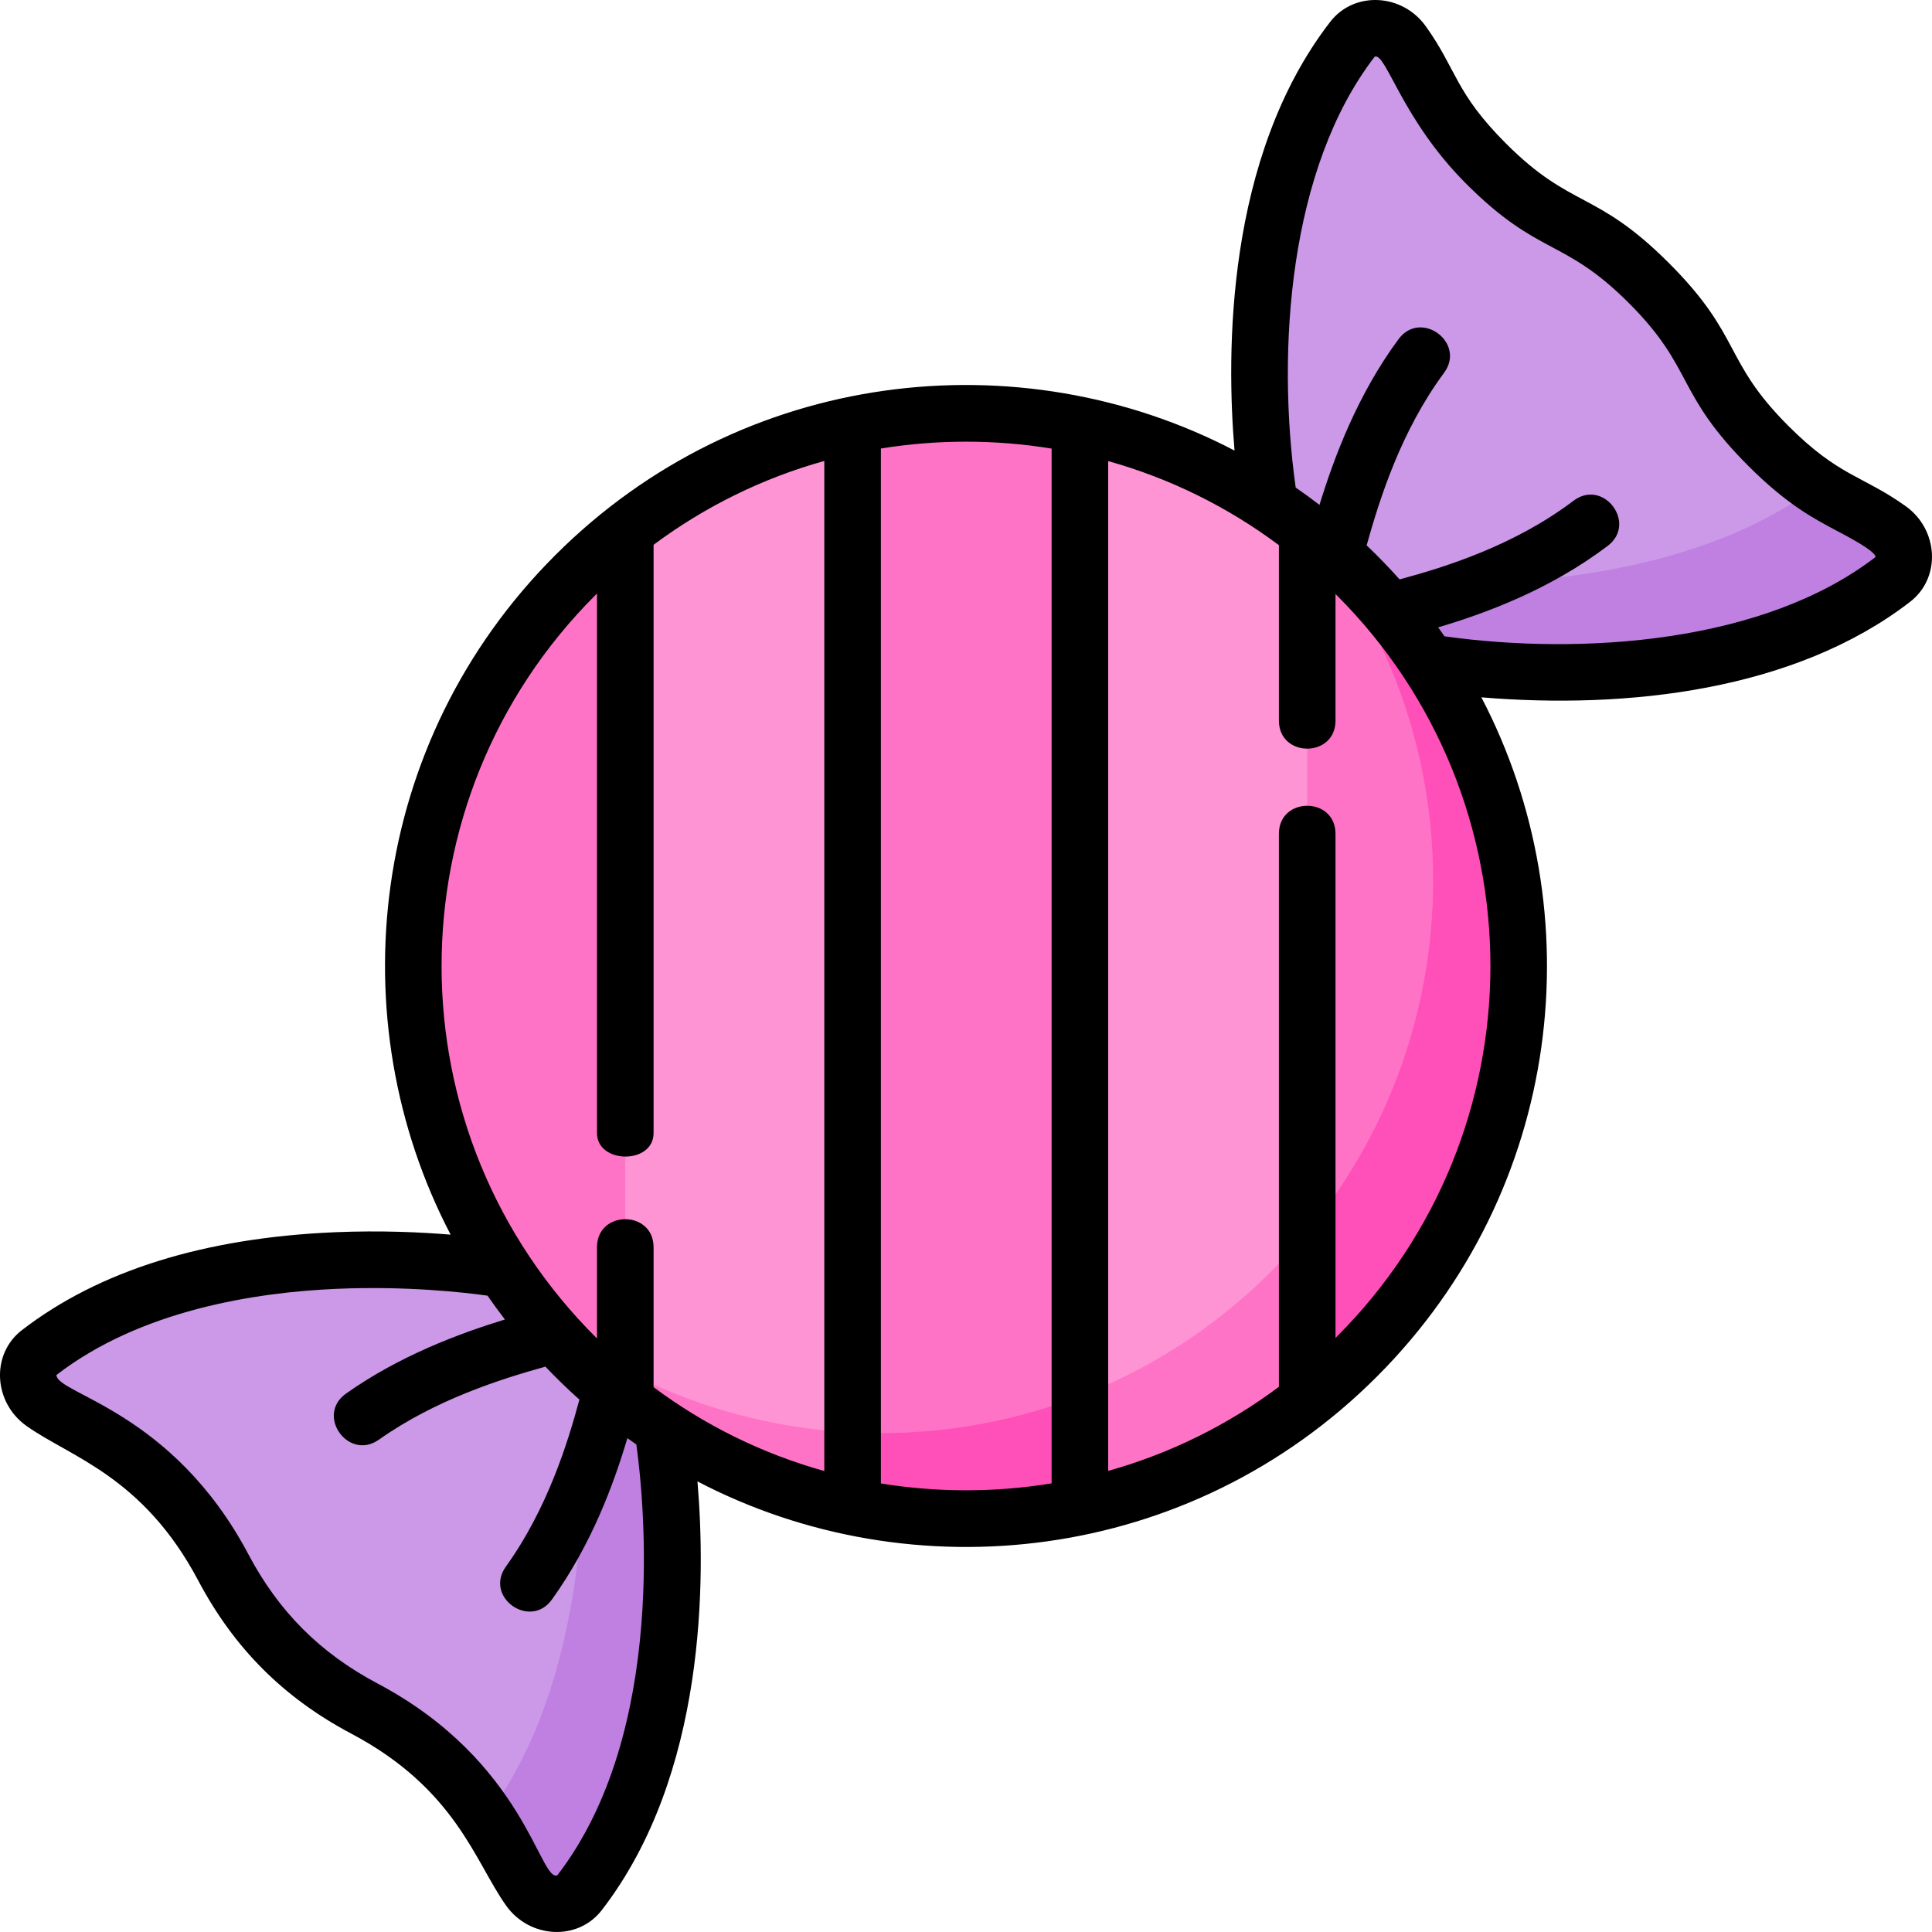
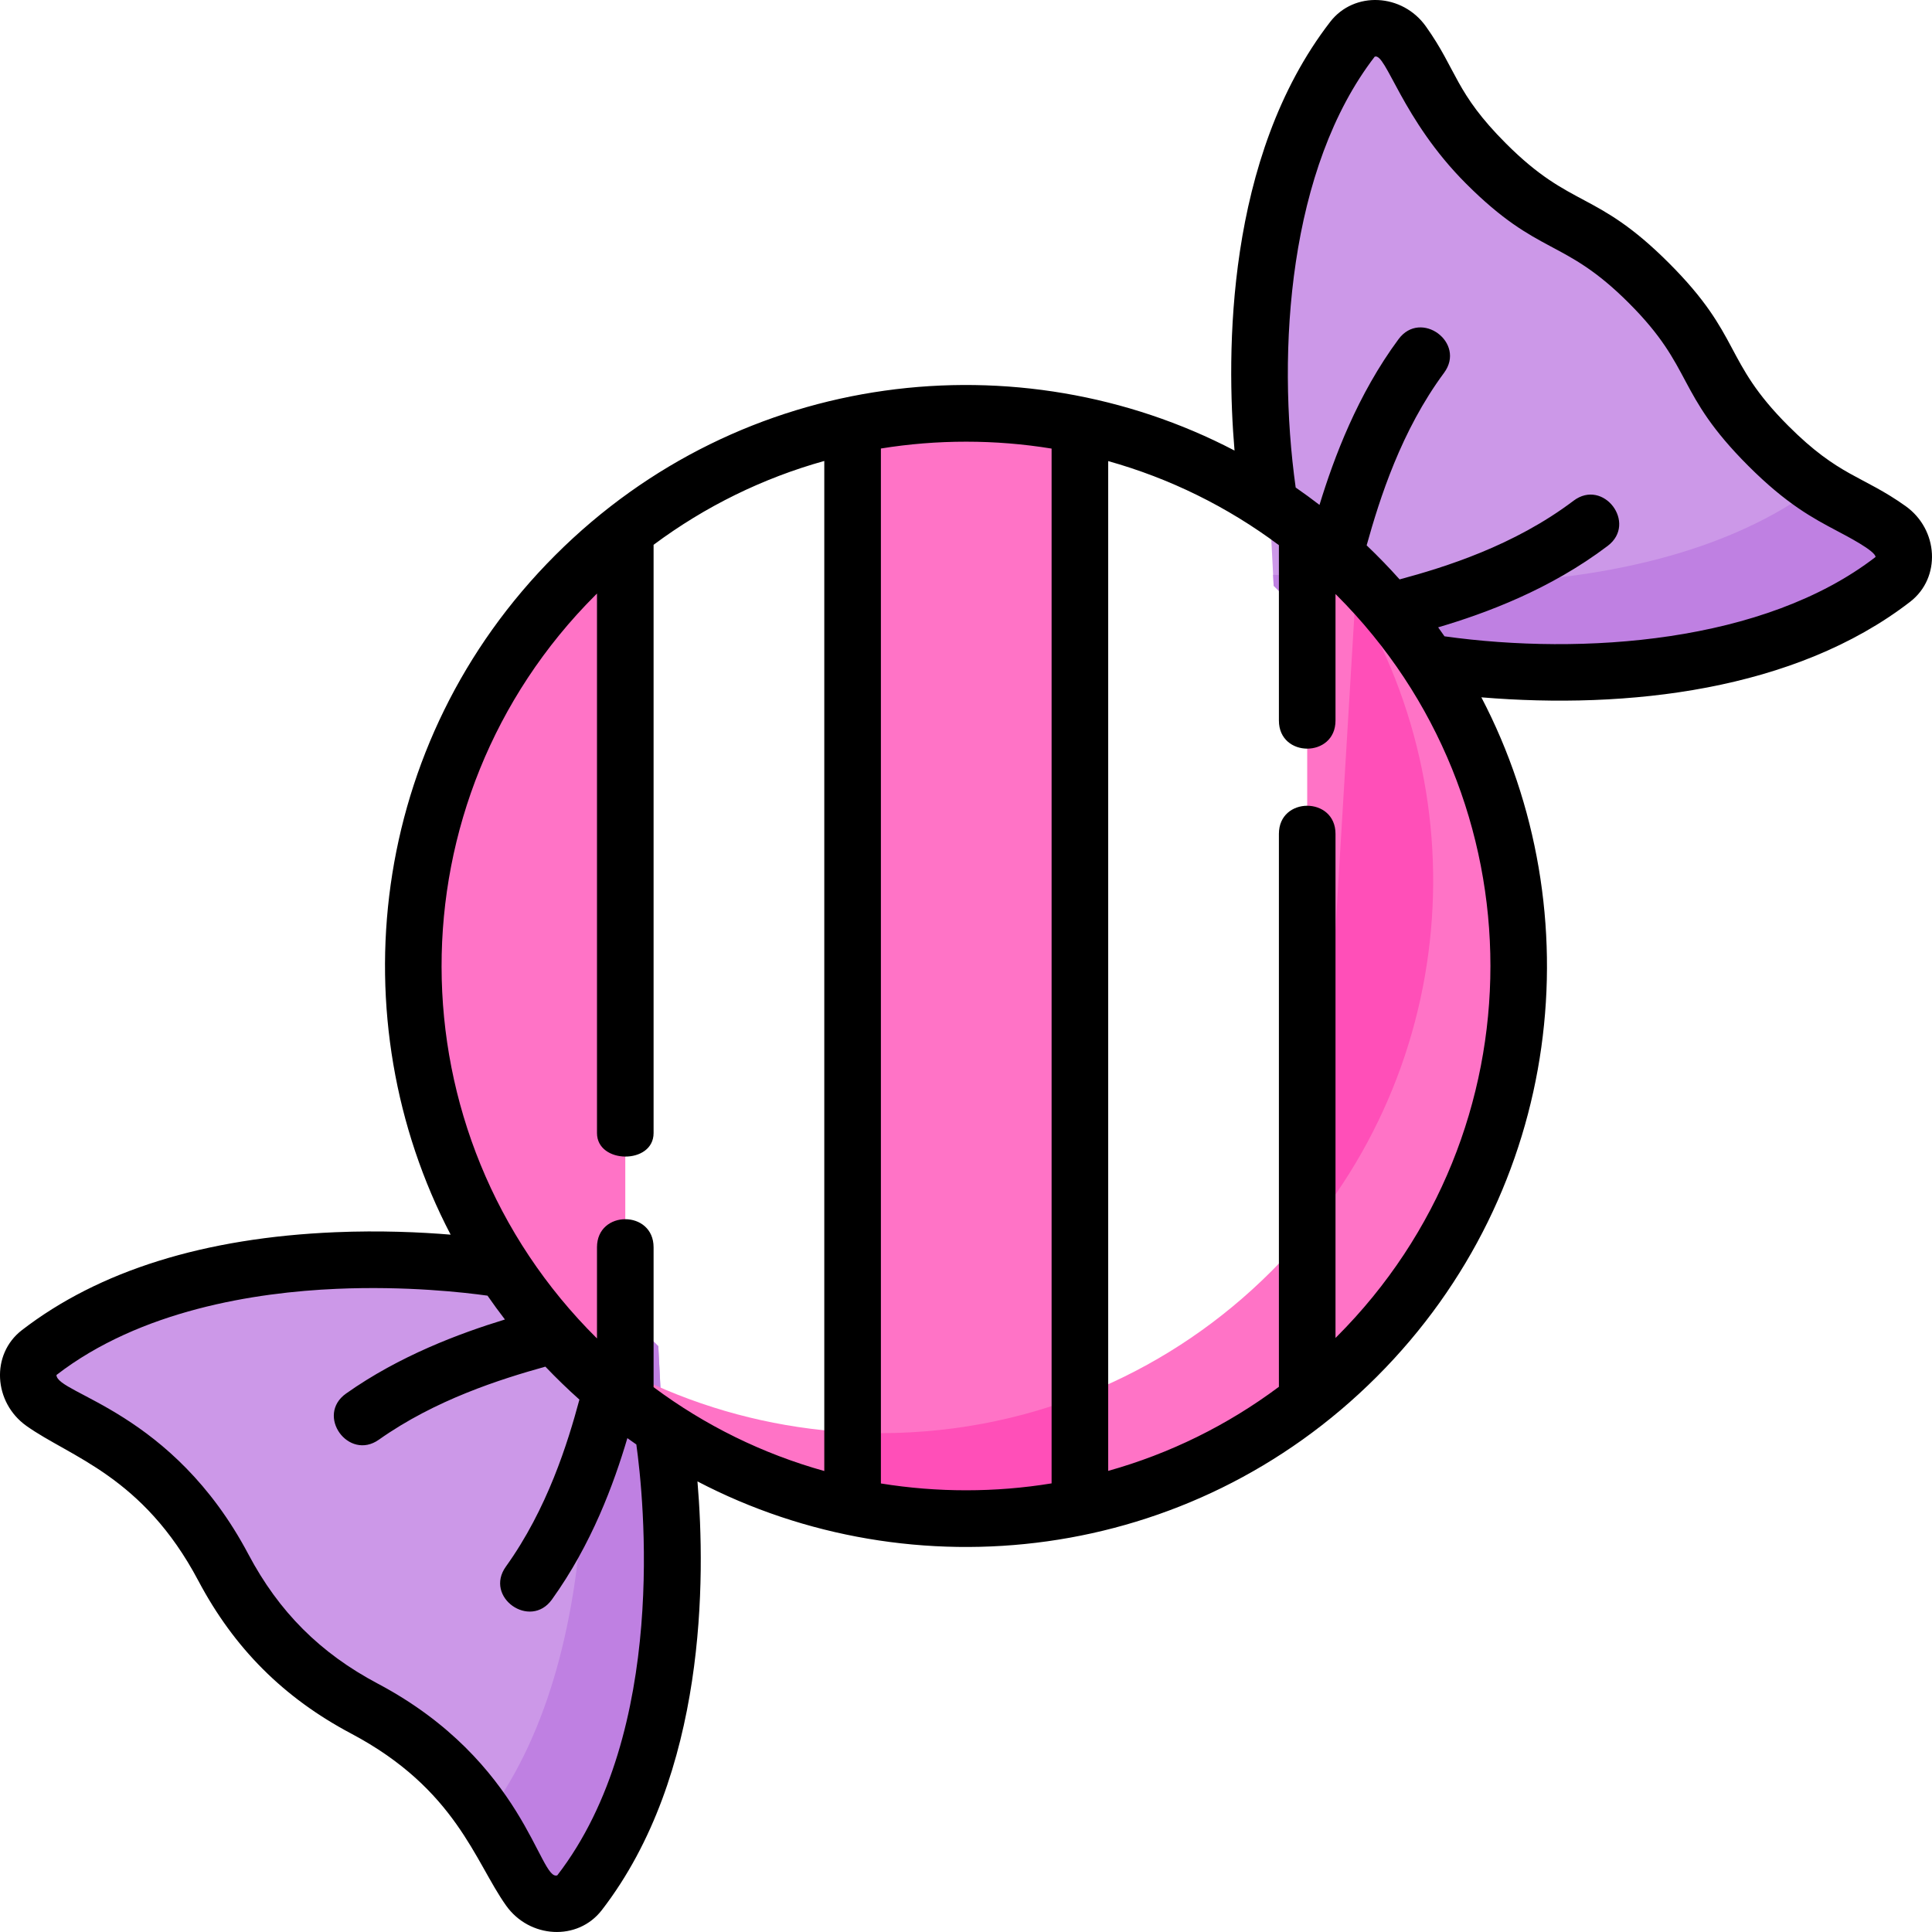
<svg xmlns="http://www.w3.org/2000/svg" height="512pt" viewBox="0 0 512 512" width="512pt">
  <path d="m468.625 118.168c-18.699-18.703-12.949-24.453-31.648-43.156-18.699-18.699-24.449-12.945-43.148-31.645-14.414-14.414-14.312-21.137-22.066-32.023-3.332-4.68-10.047-5.195-13.309-.969-35.691 46.23-22.043 122.961-22.043 122.961l1.129 21.898 19.223 19.223 21.898 1.129s76.73 13.652 122.961-22.039c4.227-3.266 3.711-9.98-.969-13.312-10.887-7.758-17.613-7.656-32.027-22.066zm0 0" fill="#cc98e8" />
  <path d="m500.652 140.234c-7.082-5.047-12.406-6.766-19.227-11.324-46.387 34.711-125.051 24.387-125.051 24.387l-18.984-.977.148 2.914 19.227 19.223 21.895 1.129s76.734 13.648 122.961-22.043c4.227-3.262 3.711-9.977-.969-13.309zm0 0" fill="#bf80e2" />
  <path d="m118.168 468.625c-18.699-18.699-24.453-12.949-43.152-31.652-18.699-18.699-12.949-24.449-31.648-43.148-14.41-14.41-21.137-14.309-32.02-22.062-4.684-3.336-5.199-10.047-.973-13.312 46.23-35.691 122.961-22.039 122.961-22.039l21.898 1.129 19.223 19.223 1.129 21.898s13.652 76.73-22.039 122.961c-3.262 4.227-9.977 3.711-13.312-.969-7.754-10.887-7.652-17.613-22.066-32.027zm0 0" fill="#cc98e8" />
  <path d="m153.547 501.621c35.691-46.23 22.039-122.961 22.039-122.961l-1.129-21.898-19.223-19.223-2.914-.152.98 18.984s10.559 78.734-24.363 125.086c4.539 6.805 6.262 12.121 11.301 19.195 3.332 4.68 10.047 5.195 13.309.969zm0 0" fill="#bf80e2" />
-   <path d="m359.547 152.445c-57.188-57.191-149.914-57.191-207.102 0-57.191 57.191-57.191 149.914 0 207.105 57.188 57.188 149.914 57.188 207.102 0 57.191-57.191 57.191-149.914 0-207.105zm0 0" fill="#ff94d4" />
  <g fill="#ff73c6">
    <path d="m359.555 152.445c-3.828-3.828-7.812-7.395-11.934-10.707 46.227 57.504 42.656 141.809-10.707 195.172-53.367 53.363-137.672 56.934-195.176 10.707 3.316 4.125 6.883 8.109 10.711 11.934 57.191 57.191 149.914 57.191 207.105 0 57.188-57.191 57.188-149.914 0-207.105zm0 0" />
    <path d="m152.445 359.551c4.234 4.234 8.668 8.145 13.262 11.754v-230.613c-4.594 3.609-9.027 7.52-13.262 11.754-57.188 57.191-57.188 149.914 0 207.105zm0 0" />
    <path d="m346.422 140.797v230.402c4.547-3.578 8.938-7.457 13.133-11.648 57.188-57.191 57.188-149.914 0-207.105-4.195-4.195-8.586-8.07-13.133-11.648zm0 0" />
  </g>
-   <path d="m359.555 152.445c-3.816-3.816-7.797-7.371-11.906-10.676 43.281 53.875 42.871 131.25-1.227 184.68v44.75c4.551-3.578 8.938-7.457 13.133-11.648 57.188-57.191 57.188-149.914 0-207.105zm0 0" fill="#ff4fb8" />
+   <path d="m359.555 152.445c-3.816-3.816-7.797-7.371-11.906-10.676 43.281 53.875 42.871 131.25-1.227 184.68v44.75zm0 0" fill="#ff4fb8" />
  <path d="m225.945 112.66v286.672c19.852 4.145 40.391 4.137 60.238-.027v-286.617c-19.848-4.16-40.387-4.168-60.238-.027zm0 0" fill="#ff73c6" />
  <path d="m286.184 369.98c-19.297 7.449-39.855 10.66-60.238 9.633v19.719l.004.012c19.707 4.113 40.098 4.133 59.812.059.141-.035.281-.066.422-.098zm0 0" fill="#ff4fb8" />
  <path d="m505.008 134.125c-11.5-8.191-17.574-7.762-31.078-21.262-17.414-17.414-12.176-23.68-31.652-43.156-19.406-19.406-25.754-14.254-43.145-31.645-13.57-13.57-12.938-19.383-21.262-31.07-6.246-8.77-19.004-9.426-25.355-1.199-27.777 35.977-27.527 88.035-25.352 113.609-56.918-29.738-130.469-21.812-180.02 27.738-49.609 49.609-57.449 123.195-27.719 180.059-8-.668-18.613-1.145-30.547-.648-34.707 1.461-62.66 10.195-83.086 25.961-8.273 6.391-7.52 19.145 1.203 25.359 11.637 8.289 30.859 13.266 45.566 41.039 9.453 17.848 22.566 31.008 40.52 40.516 27.777 14.711 32.758 33.941 41.047 45.578 6.203 8.707 18.953 9.488 25.355 1.199 27.777-35.977 27.527-88.039 25.352-113.613 56.918 29.738 130.469 21.816 180.02-27.738 49.613-49.613 57.445-123.195 27.723-180.051 38.613 3.211 83.078-1.734 113.629-25.32 8.273-6.391 7.52-19.145-1.199-25.355zm-347.258 23.625.457-.457v142.98c0 8.223 15 8.391 15 0v-155.895c13.668-10.184 28.969-17.68 45.238-22.219v267.676c-16.27-4.539-31.57-12.035-45.238-22.219v-37.074c0-9.914-15-9.93-15 0v24.16c-54.84-54.359-54.832-142.578-.457-196.953zm-10.062 339.23c-4.672 1.754-8.621-30.172-47.586-50.809-15.238-8.07-26.203-19.023-34.281-34.281-20.148-38.051-50.785-42.422-50.859-47.504 22.238-17.168 52.637-21.895 74.223-22.832 18.492-.809 33.898.953 40.012 1.809 1.48 2.141 3.02 4.246 4.613 6.316-12.113 3.711-27.941 9.617-42.082 19.613-8.18 5.785.633 17.926 8.66 12.25 14.996-10.605 32.195-16.035 44.141-19.367 2.887 3.027 5.891 5.938 9.02 8.734-3.082 11.457-8.5 28.957-19.477 44.242-5.836 8.125 6.438 16.75 12.184 8.75 10.539-14.672 16.414-30.66 20.004-42.781.785.566 1.578 1.129 2.375 1.68 1.938 13.922 8.539 75.949-20.945 114.18zm85.758-103.848v-274.27c14.91-2.418 30.312-2.418 45.238.02v274.227c-14.906 2.438-30.309 2.445-45.238.023zm120.805-38.887c-.109.109-.219.219-.328.324v-133.594c0-9.914-15-9.93-15 0v146.543c-13.664 10.207-28.965 17.723-45.238 22.281v-267.605c16.273 4.559 31.574 12.074 45.238 22.281v46.484c0 9.91 15 9.93 15 0v-33.535c.109.105.219.215.328.324 54.301 54.297 54.305 142.188 0 196.496zm28.555-185.613c-.551-.797-1.113-1.59-1.68-2.379 12.734-3.766 29.652-10.027 44.93-21.586 7.906-5.984-1.129-17.953-9.055-11.965-15.742 11.914-34.117 17.621-46.09 20.844-2.793-3.125-5.699-6.125-8.734-9.023 3.465-12.418 9.141-30.355 20.512-45.719 5.895-7.969-6.148-16.902-12.059-8.922-10.832 14.633-17.074 31.27-20.949 43.922-2.07-1.594-4.176-3.129-6.312-4.609-5.109-36.582-1.75-84.727 20.945-114.18 3-1.121 7.164 16.605 24.211 33.652 19.43 19.43 25.734 14.234 43.148 31.648 17.414 17.414 12.18 23.676 31.652 43.152 10.148 10.148 17.172 13.871 23.371 17.156 2.57 1.363 10.32 5.363 10.344 6.984-29.523 22.793-77.672 26.125-114.234 21.023zm0 0" />
</svg>